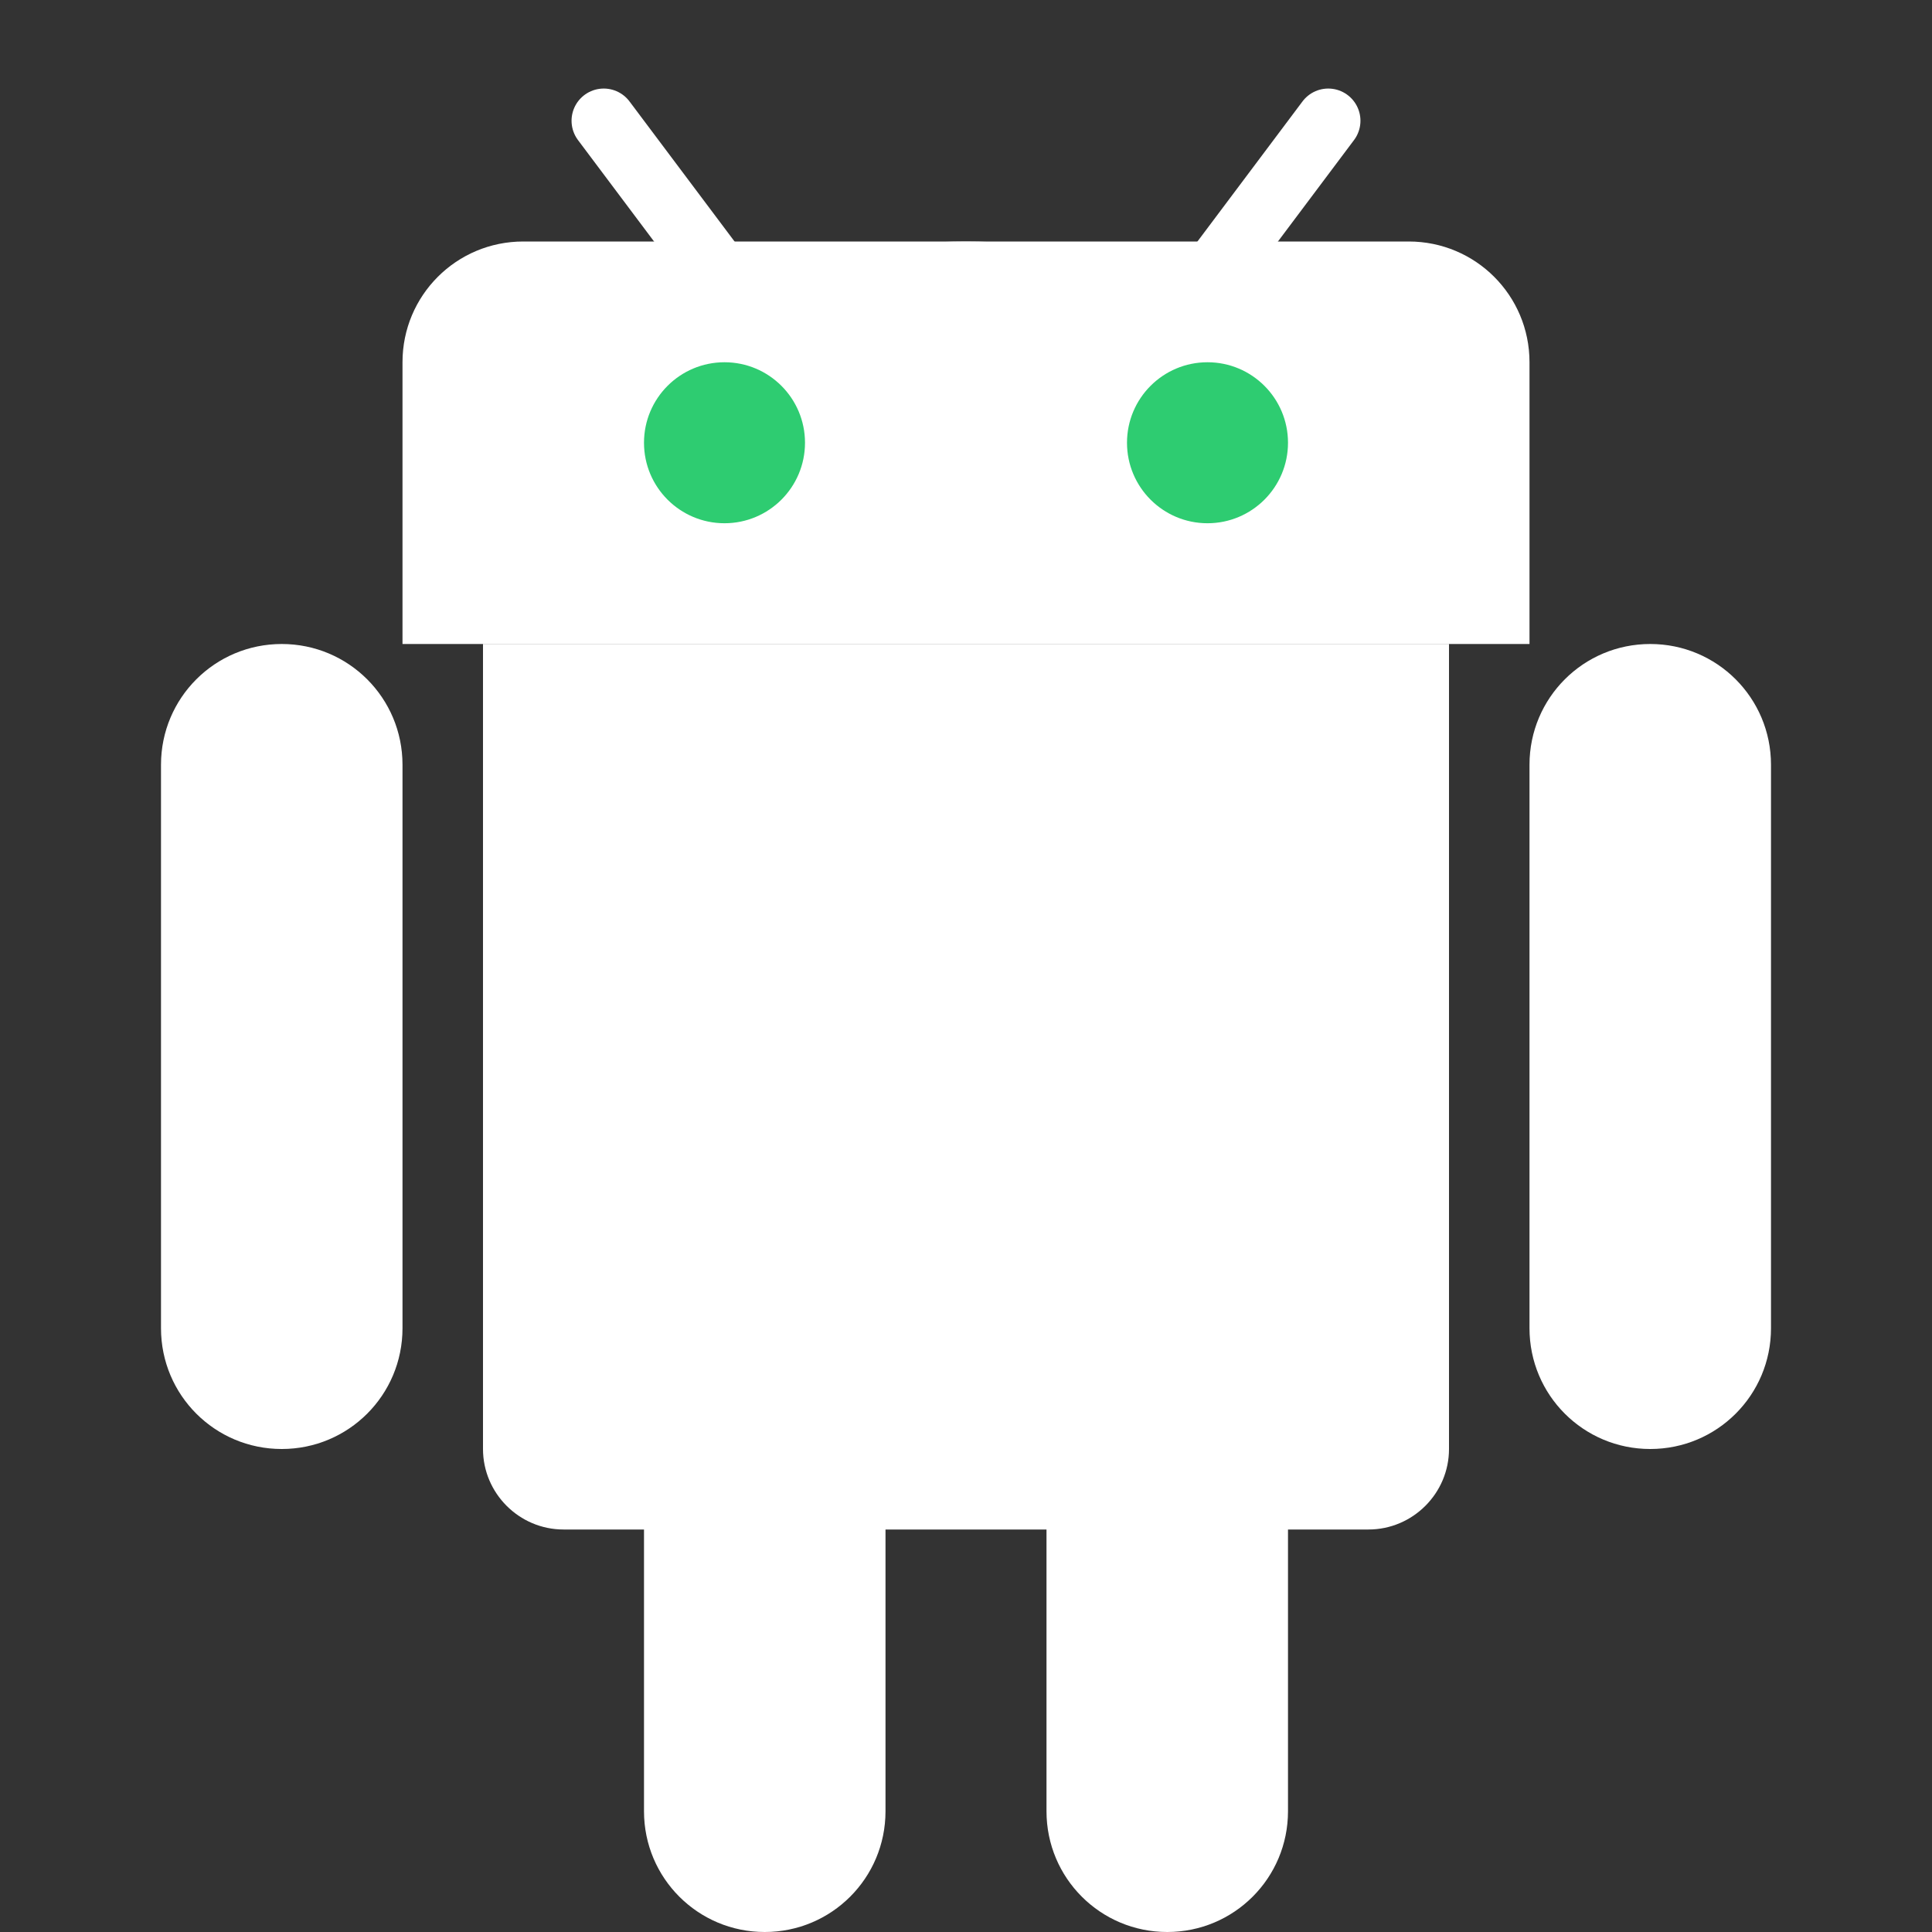
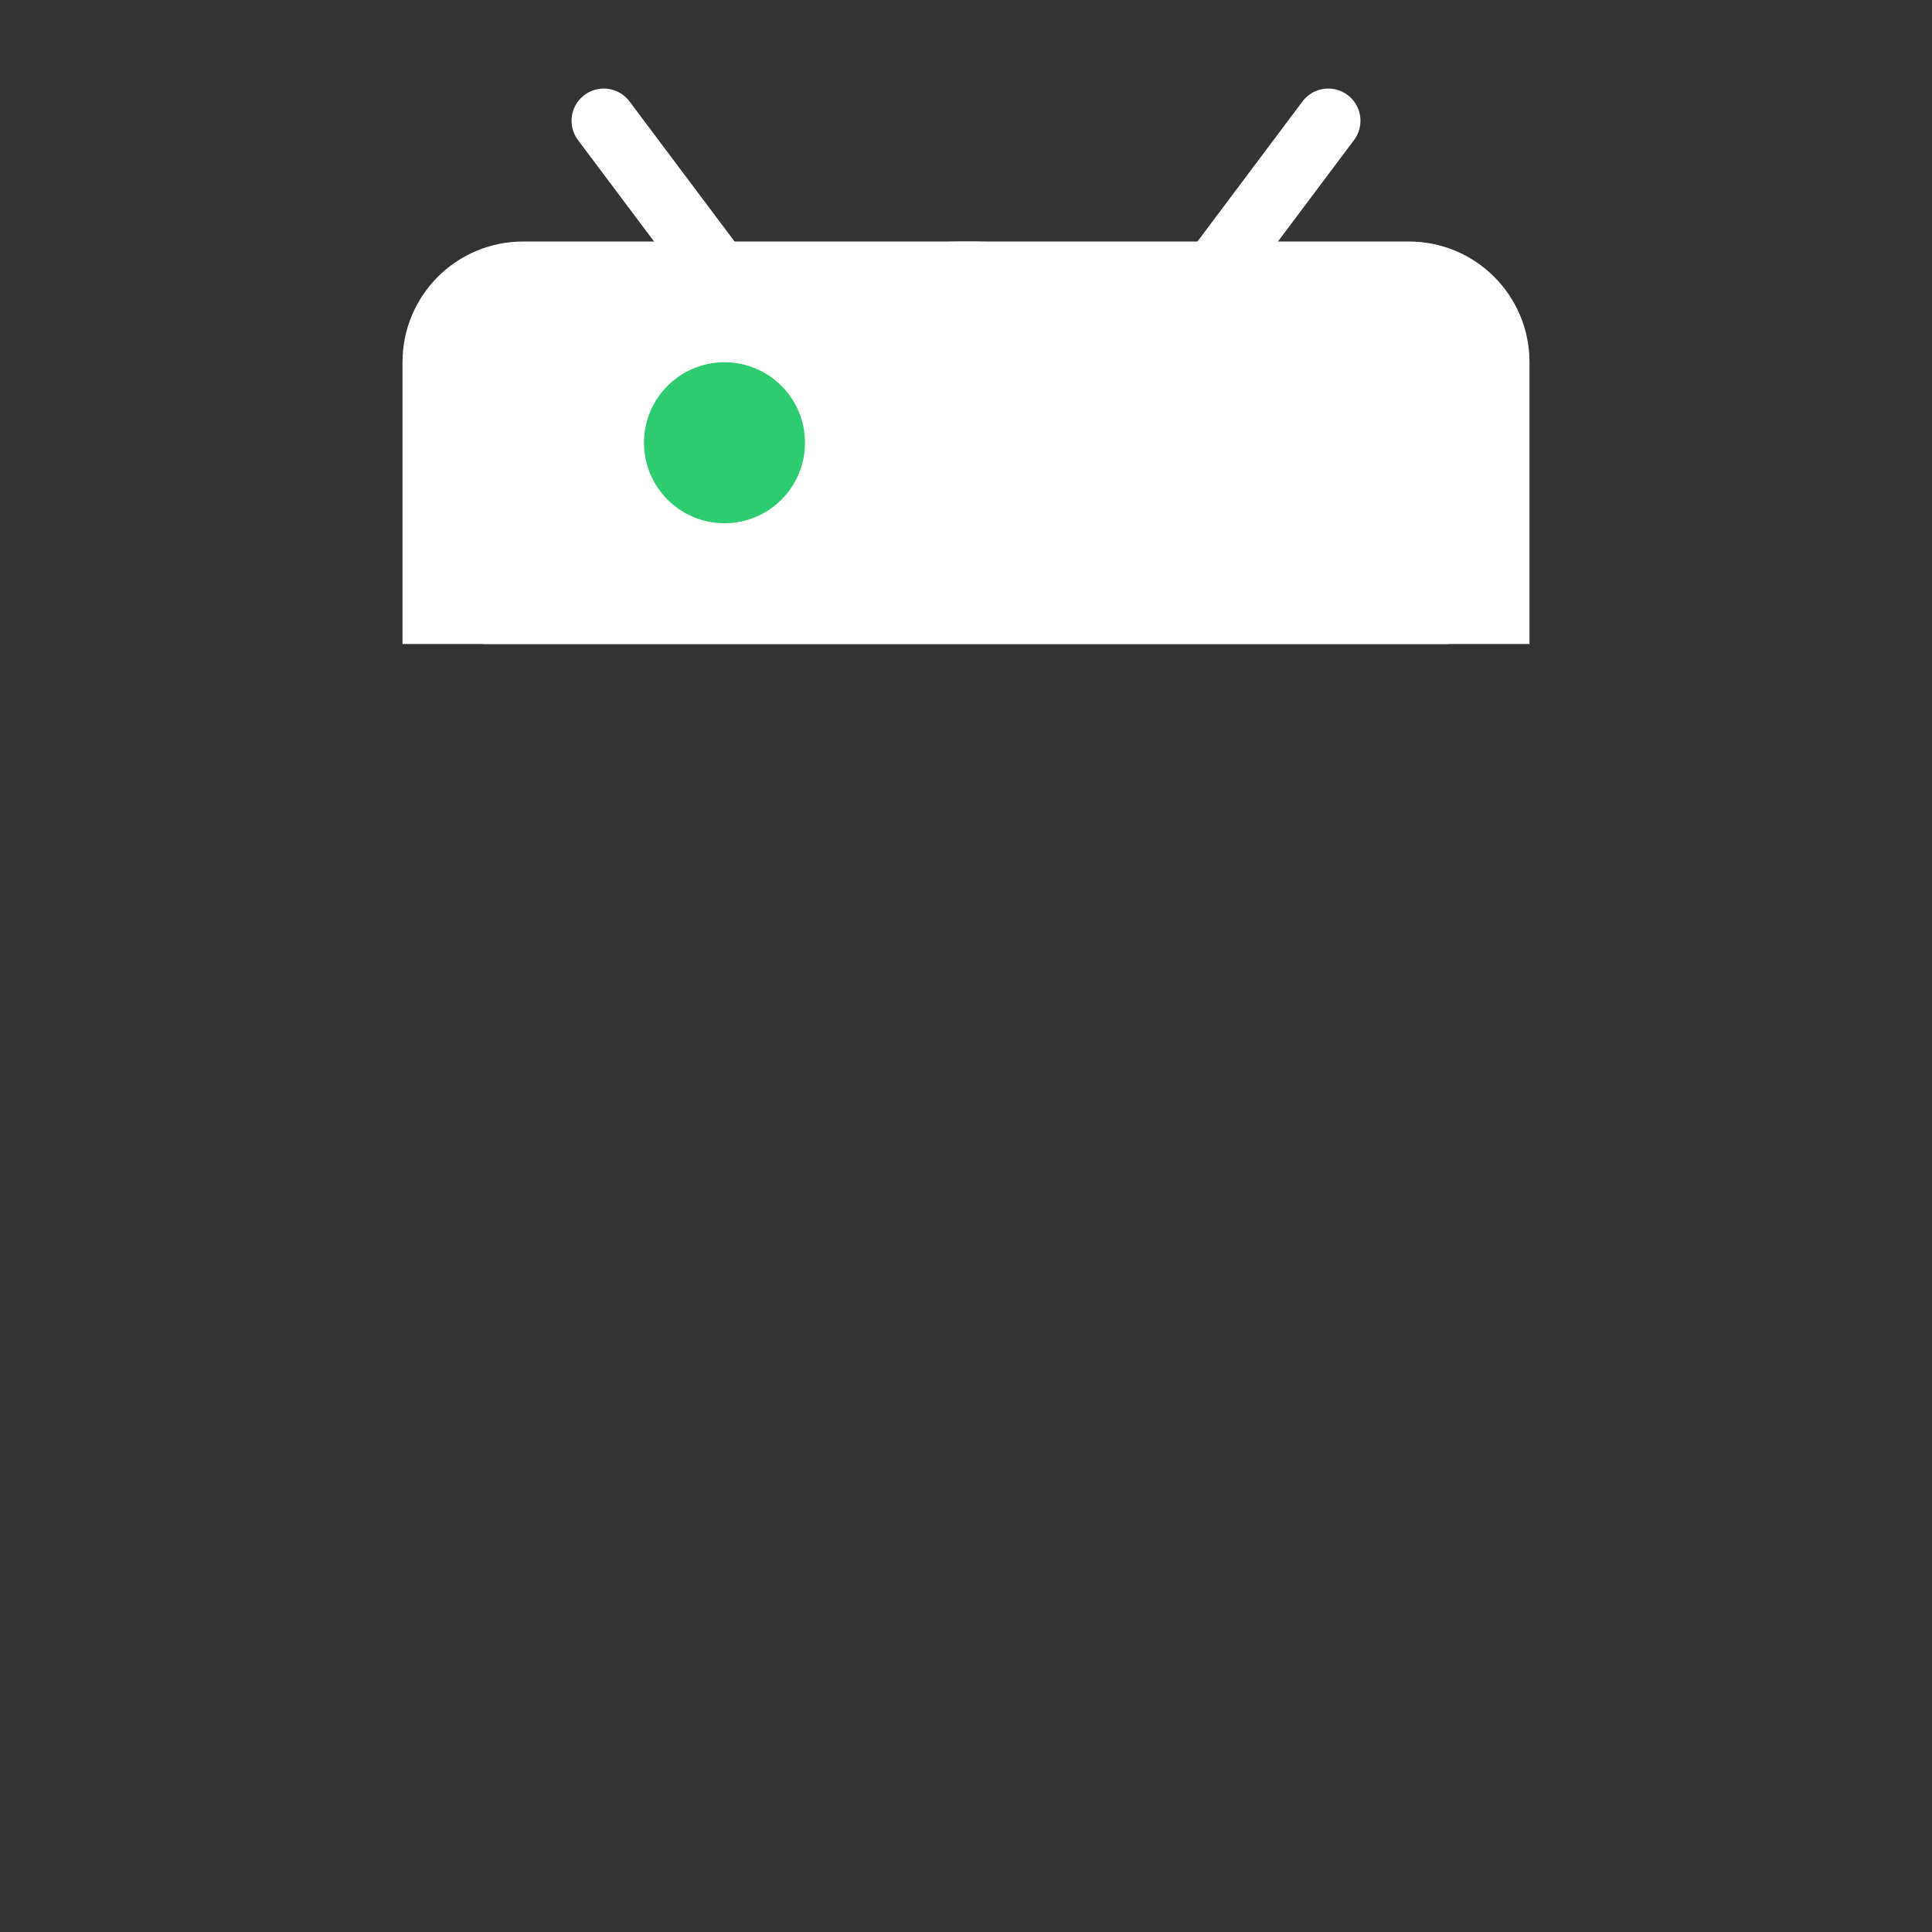
<svg xmlns="http://www.w3.org/2000/svg" width="30" height="30" viewBox="0 0 24 24" fill="none">
  <rect x="0" y="0" width="24" height="24" fill="#333333" stroke="none" />
-   <path d="M6 18c0 .55.45 1 1 1h1v3.5c0 .83.67 1.5 1.5 1.5s1.5-.67 1.5-1.5V19h2v3.5c0 .83.67 1.5 1.5 1.5s1.5-.67 1.5-1.5V19h1c.55 0 1-.45 1-1V8H6v10z" fill="#ffffff" />
-   <path d="M3.5 8C2.67 8 2 8.67 2 9.5v7c0 .83.67 1.5 1.5 1.5S5 17.33 5 16.5v-7C5 8.67 4.33 8 3.5 8zm17 0c-.83 0-1.5.67-1.5 1.5v7c0 .83.67 1.5 1.5 1.5s1.5-.67 1.5-1.5v-7c0-.83-.67-1.5-1.5-1.5z" fill="#ffffff" />
  <path d="M17.5 3H6.5C5.67 3 5 3.67 5 4.5V8h14V4.5c0-.83-.67-1.5-1.5-1.5z" fill="#ffffff" />
  <path d="M6 8h12v0c0-2.76-2.69-5-6-5S6 5.24 6 8z" fill="#ffffff" />
  <circle cx="9" cy="5.5" r="1" fill="#2ecc71" />
-   <circle cx="15" cy="5.5" r="1" fill="#2ecc71" />
  <path d="M7.5 1.5l1.5 2M16.5 1.5l-1.5 2" stroke="#ffffff" stroke-width="0.8" stroke-linecap="round" />
</svg>